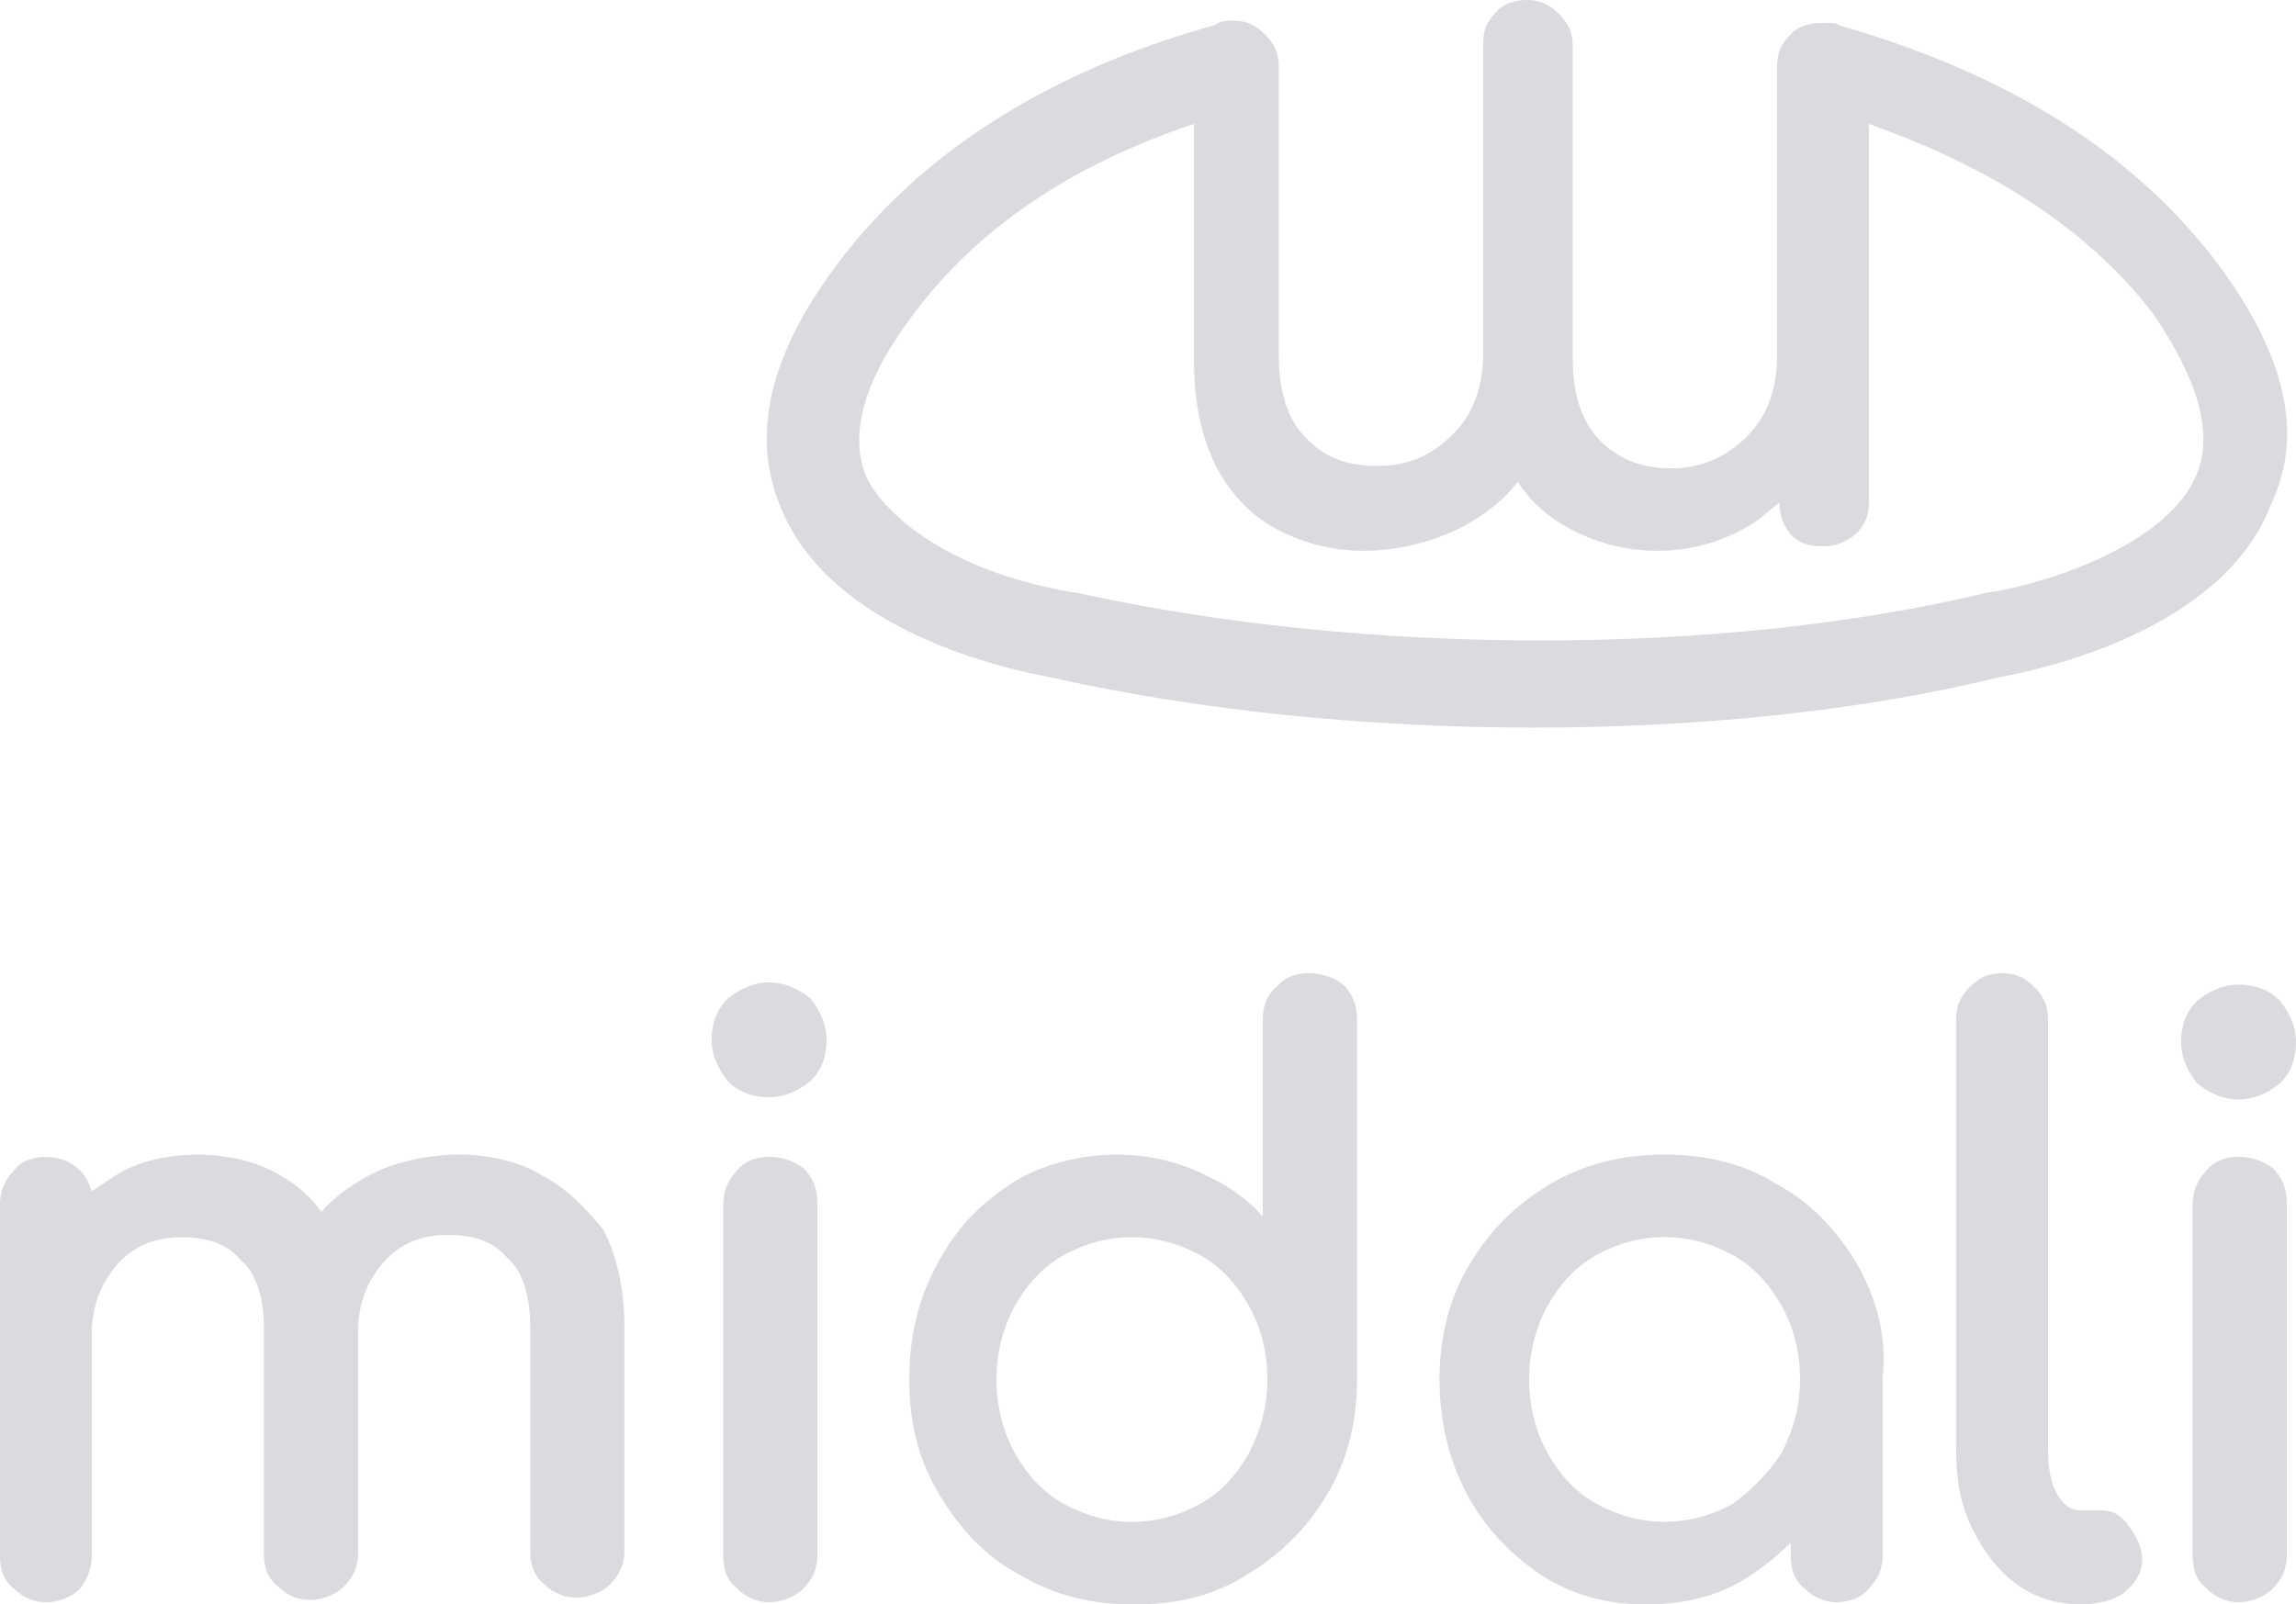
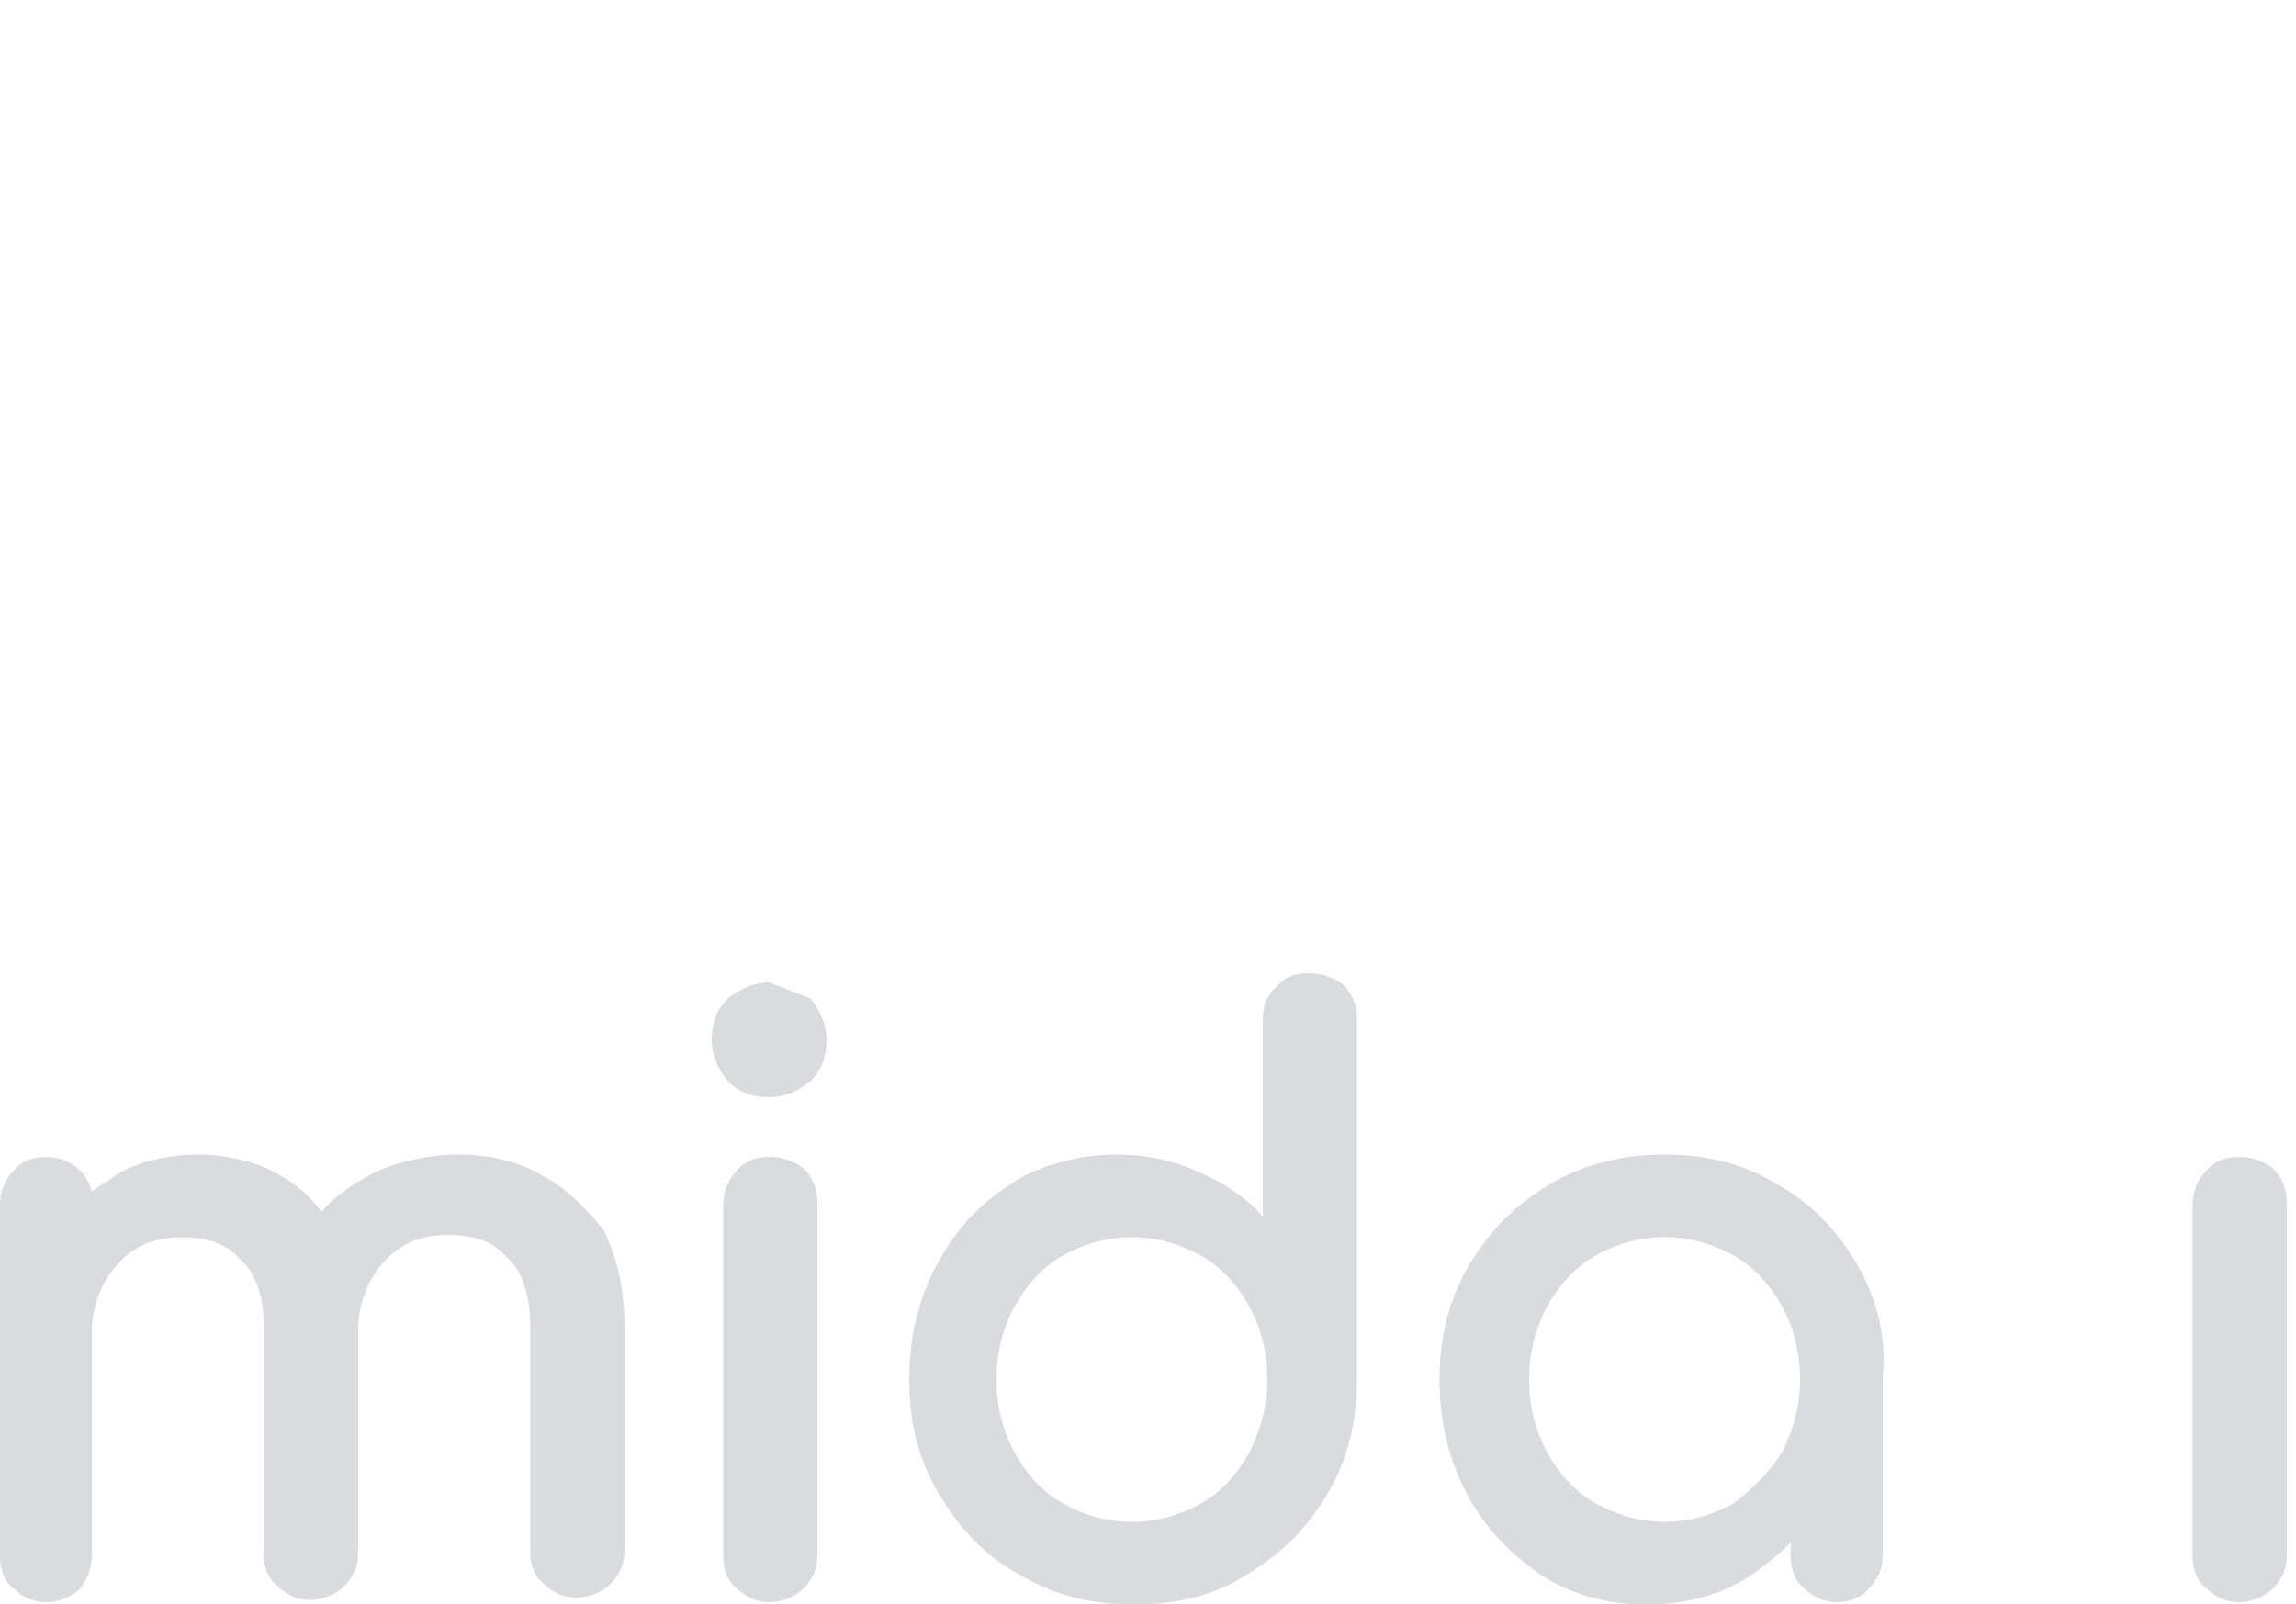
<svg xmlns="http://www.w3.org/2000/svg" id="Livello_1" version="1.1" viewBox="0 0 2993.5 2092.4">
  <defs>
    <style>
      .st0 {
        fill: #d9dbde;
      }
    </style>
  </defs>
  <g>
    <path class="st0" d="M706.5,1532.7c-29.9-18-68.9-26.9-107.8-26.9s-86.8,9-122.7,29.9c-21,12-41.9,26.9-56.9,44.9-15-21-32.9-35.9-53.9-47.9-29.9-18-68.9-26.9-107.8-26.9s-80.8,9-110.8,29.9c-9,6-18,12-26.9,18-3-9-6-18-15-26.9-12-12-26.9-18-44.9-18s-32.9,6-41.9,18c-12,12-18,26.9-18,44.9v458c0,18,6,32.9,18,41.9,12,12,26.9,18,41.9,18s32.9-6,44.9-18c9-12,15-26.9,15-41.9v-290.4c0-35.9,12-65.9,32.9-89.8,21-23.9,47.9-35.9,83.8-35.9s59.9,9,77.8,29.9c21,18,29.9,50.9,29.9,89.8v293.4c0,18,6,32.9,18,41.9,12,12,26.9,18,41.9,18s32.9-6,44.9-18c12-12,18-26.9,18-41.9v-290.4c0-35.9,12-65.9,32.9-89.8,21-23.9,47.9-35.9,83.8-35.9s59.9,9,77.8,29.9c21,18,29.9,50.9,29.9,89.8v293.4c0,18,6,32.9,18,41.9,12,12,26.9,18,41.9,18s32.9-6,44.9-18c12-12,18-26.9,18-41.9v-293.4c0-47.9-9-89.8-26.9-125.7-23.9-29.9-50.9-56.9-80.8-71.8Z" />
    <path class="st0" d="M1002.8,1508.7c-18,0-32.9,6-41.9,18-12,12-18,26.9-18,44.9v458c0,18,6,32.9,18,41.9,12,12,26.9,18,41.9,18s32.9-6,44.9-18c12-12,18-26.9,18-41.9v-461c0-18-6-32.9-18-44.9-12-9-26.9-15-44.9-15Z" />
-     <path class="st0" d="M1002.8,1281.2c-21,0-38.9,9-53.9,21-15,15-21,32.9-21,53.9s9,38.9,21,53.9c15,15,32.9,21,53.9,21s38.9-9,53.9-21c15-15,21-32.9,21-53.9s-9-38.9-21-53.9c-15-12-32.9-21-53.9-21Z" />
+     <path class="st0" d="M1002.8,1281.2c-21,0-38.9,9-53.9,21-15,15-21,32.9-21,53.9s9,38.9,21,53.9c15,15,32.9,21,53.9,21s38.9-9,53.9-21c15-15,21-32.9,21-53.9s-9-38.9-21-53.9Z" />
    <path class="st0" d="M1706.3,1269.2c-18,0-32.9,6-41.9,18-12,9-18,23.9-18,41.9v257.4c-21-23.9-47.9-41.9-74.8-53.9-35.9-18-74.8-26.9-116.7-26.9s-98.8,12-137.7,38.9c-41.9,26.9-71.8,59.9-95.8,104.8-23.9,44.9-35.9,92.8-35.9,149.7s12,104.8,38.9,149.7c26.9,44.9,59.9,80.8,104.8,104.8,44.9,26.9,92.8,38.9,149.7,38.9s104.8-12,146.7-38.9c44.9-26.9,77.8-59.9,104.8-104.8,26.9-44.9,38.9-95.8,38.9-149.7v-470c0-18-6-32.9-18-44.9-12-9-26.9-15-44.9-15ZM1652.4,1799.1c0,35.9-9,65.9-23.9,95.8-15,26.9-35.9,50.9-62.9,65.9-26.9,15-56.9,23.9-89.8,23.9s-62.9-9-89.8-23.9c-26.9-15-47.9-38.9-62.9-65.9-15-26.9-23.9-59.9-23.9-95.8s9-68.9,23.9-95.8c15-26.9,35.9-50.9,62.9-65.9,26.9-15,56.9-23.9,89.8-23.9s62.9,9,89.8,23.9c26.9,15,47.9,38.9,62.9,65.9,15,26.9,23.9,59.9,23.9,95.8Z" />
    <path class="st0" d="M2421.7,1649.4c-26.9-44.9-59.9-80.8-104.8-104.8-41.9-26.9-92.8-38.9-146.7-38.9s-104.8,12-149.7,38.9c-44.9,26.9-77.8,59.9-104.8,104.8-26.9,44.9-38.9,95.8-38.9,149.7s12,104.8,35.9,149.7c23.9,44.9,56.9,77.8,95.8,104.8,41.9,26.9,86.8,38.9,137.7,38.9s98.8-12,137.7-38.9c18-12,35.9-26.9,50.9-41.9v18c0,18,6,32.9,18,41.9,12,12,26.9,18,41.9,18s32.9-6,41.9-18c12-12,18-26.9,18-41.9v-233.5h0c6-53.9-9-104.8-32.9-146.7ZM2260.1,1960.7c-26.9,15-56.9,23.9-89.8,23.9s-62.9-9-89.8-23.9c-26.9-15-47.9-38.9-62.9-65.9-15-26.9-23.9-59.9-23.9-95.8s9-68.9,23.9-95.8c15-26.9,35.9-50.9,62.9-65.9,26.9-15,56.9-23.9,89.8-23.9s62.9,9,89.8,23.9c26.9,15,47.9,38.9,62.9,65.9,15,26.9,23.9,59.9,23.9,95.8s-9,65.9-23.9,95.8c-18,26.9-38.9,47.9-62.9,65.9Z" />
-     <path class="st0" d="M2739,1969.7h-26.9c-12,0-21-6-29.9-21-9-15-12-35.9-12-59.9v-559.8c0-18-6-29.9-18-41.9-12-12-23.9-18-41.9-18s-29.9,6-41.9,18c-12,12-18,23.9-18,41.9v562.8c0,38.9,6,71.8,21,101.8,15,29.9,32.9,53.9,56.9,71.8,23.9,18,53.9,26.9,83.8,26.9h3c21,0,41.9-6,53.9-15,15-12,23.9-26.9,23.9-41.9s-6-29.9-15-41.9c-12-18-23.9-23.9-38.9-23.9Z" />
    <path class="st0" d="M2918.6,1508.7c-18,0-32.9,6-41.9,18-12,12-18,26.9-18,44.9v458c0,18,6,32.9,18,41.9,12,12,26.9,18,41.9,18s32.9-6,44.9-18c12-12,18-26.9,18-41.9v-461c0-18-6-32.9-18-44.9-12-9-26.9-15-44.9-15Z" />
-     <path class="st0" d="M2918.6,1433.9c21,0,38.9-9,53.9-21,15-15,21-32.9,21-53.9s-9-38.9-21-53.9c-15-15-32.9-21-53.9-21s-38.9,9-53.9,21c-15,15-21,32.9-21,53.9s9,38.9,21,53.9c15,12,32.9,21,53.9,21Z" />
  </g>
-   <path class="st0" d="M2891.7,344.3c-110.8-146.7-275.4-248.5-493.9-311.3-3-3-9-3-12-3h-12c-18,0-32.9,6-41.9,18-12,12-15,23.9-15,41.9v374.2c0,41.9-12,77.8-38.9,104.8-26.9,26.9-59.9,41.9-98.8,41.9s-68.9-12-92.8-35.9c-23.9-23.9-35.9-59.9-35.9-107.8V59.9c0-18-6-29.9-18-41.9-12-12-23.9-18-41.9-18s-32.9,6-41.9,18c-12,12-15,23.9-15,41.9v401.1c0,41.9-12,77.8-38.9,104.8-26.9,26.9-56.9,41.9-98.8,41.9s-68.9-12-92.8-35.9c-23.9-23.9-35.9-59.9-35.9-107.8V86.8c0-18-6-29.9-18-41.9-12-12-23.9-18-41.9-18s-18,3-23.9,6c-173.6,47.9-365.2,140.7-493.9,314.3-86.8,116.7-110.8,221.5-71.8,314.3,65.9,164.6,302.3,212.5,350.2,221.5,200.6,44.9,419.1,65.9,631.6,65.9s425.1-21,607.7-65.9c50.9-9,290.4-59.9,353.2-224.5,44.9-92.8,18-197.6-68.9-314.3ZM2864.8,616.7c-35.9,92.8-194.6,143.7-269.4,155.7h-3c-344.3,83.8-814.2,83.8-1191.4,0h-3c-173.6-29.9-251.5-110.8-269.4-152.7-21-53.9-3-122.7,59.9-206.6,83.8-113.8,206.6-197.6,368.2-251.5v308.3c0,53.9,9,95.8,26.9,134.7,18,35.9,44.9,65.9,77.8,83.8,32.9,18,71.8,29.9,116.7,29.9s92.8-12,131.7-32.9c26.9-15,50.9-32.9,68.9-56.9,18,26.9,38.9,44.9,65.9,59.9,32.9,18,71.8,29.9,116.7,29.9s83.8-12,119.7-32.9c15-9,26.9-21,38.9-29.9,0,18,6,29.9,15,41.9,12,12,23.9,15,41.9,15s29.9-6,41.9-15c12-12,18-23.9,18-41.9V161.6c134.7,47.9,275.4,122.7,371.2,248.5,56.9,83.8,77.8,152.7,56.9,206.6Z" />
</svg>